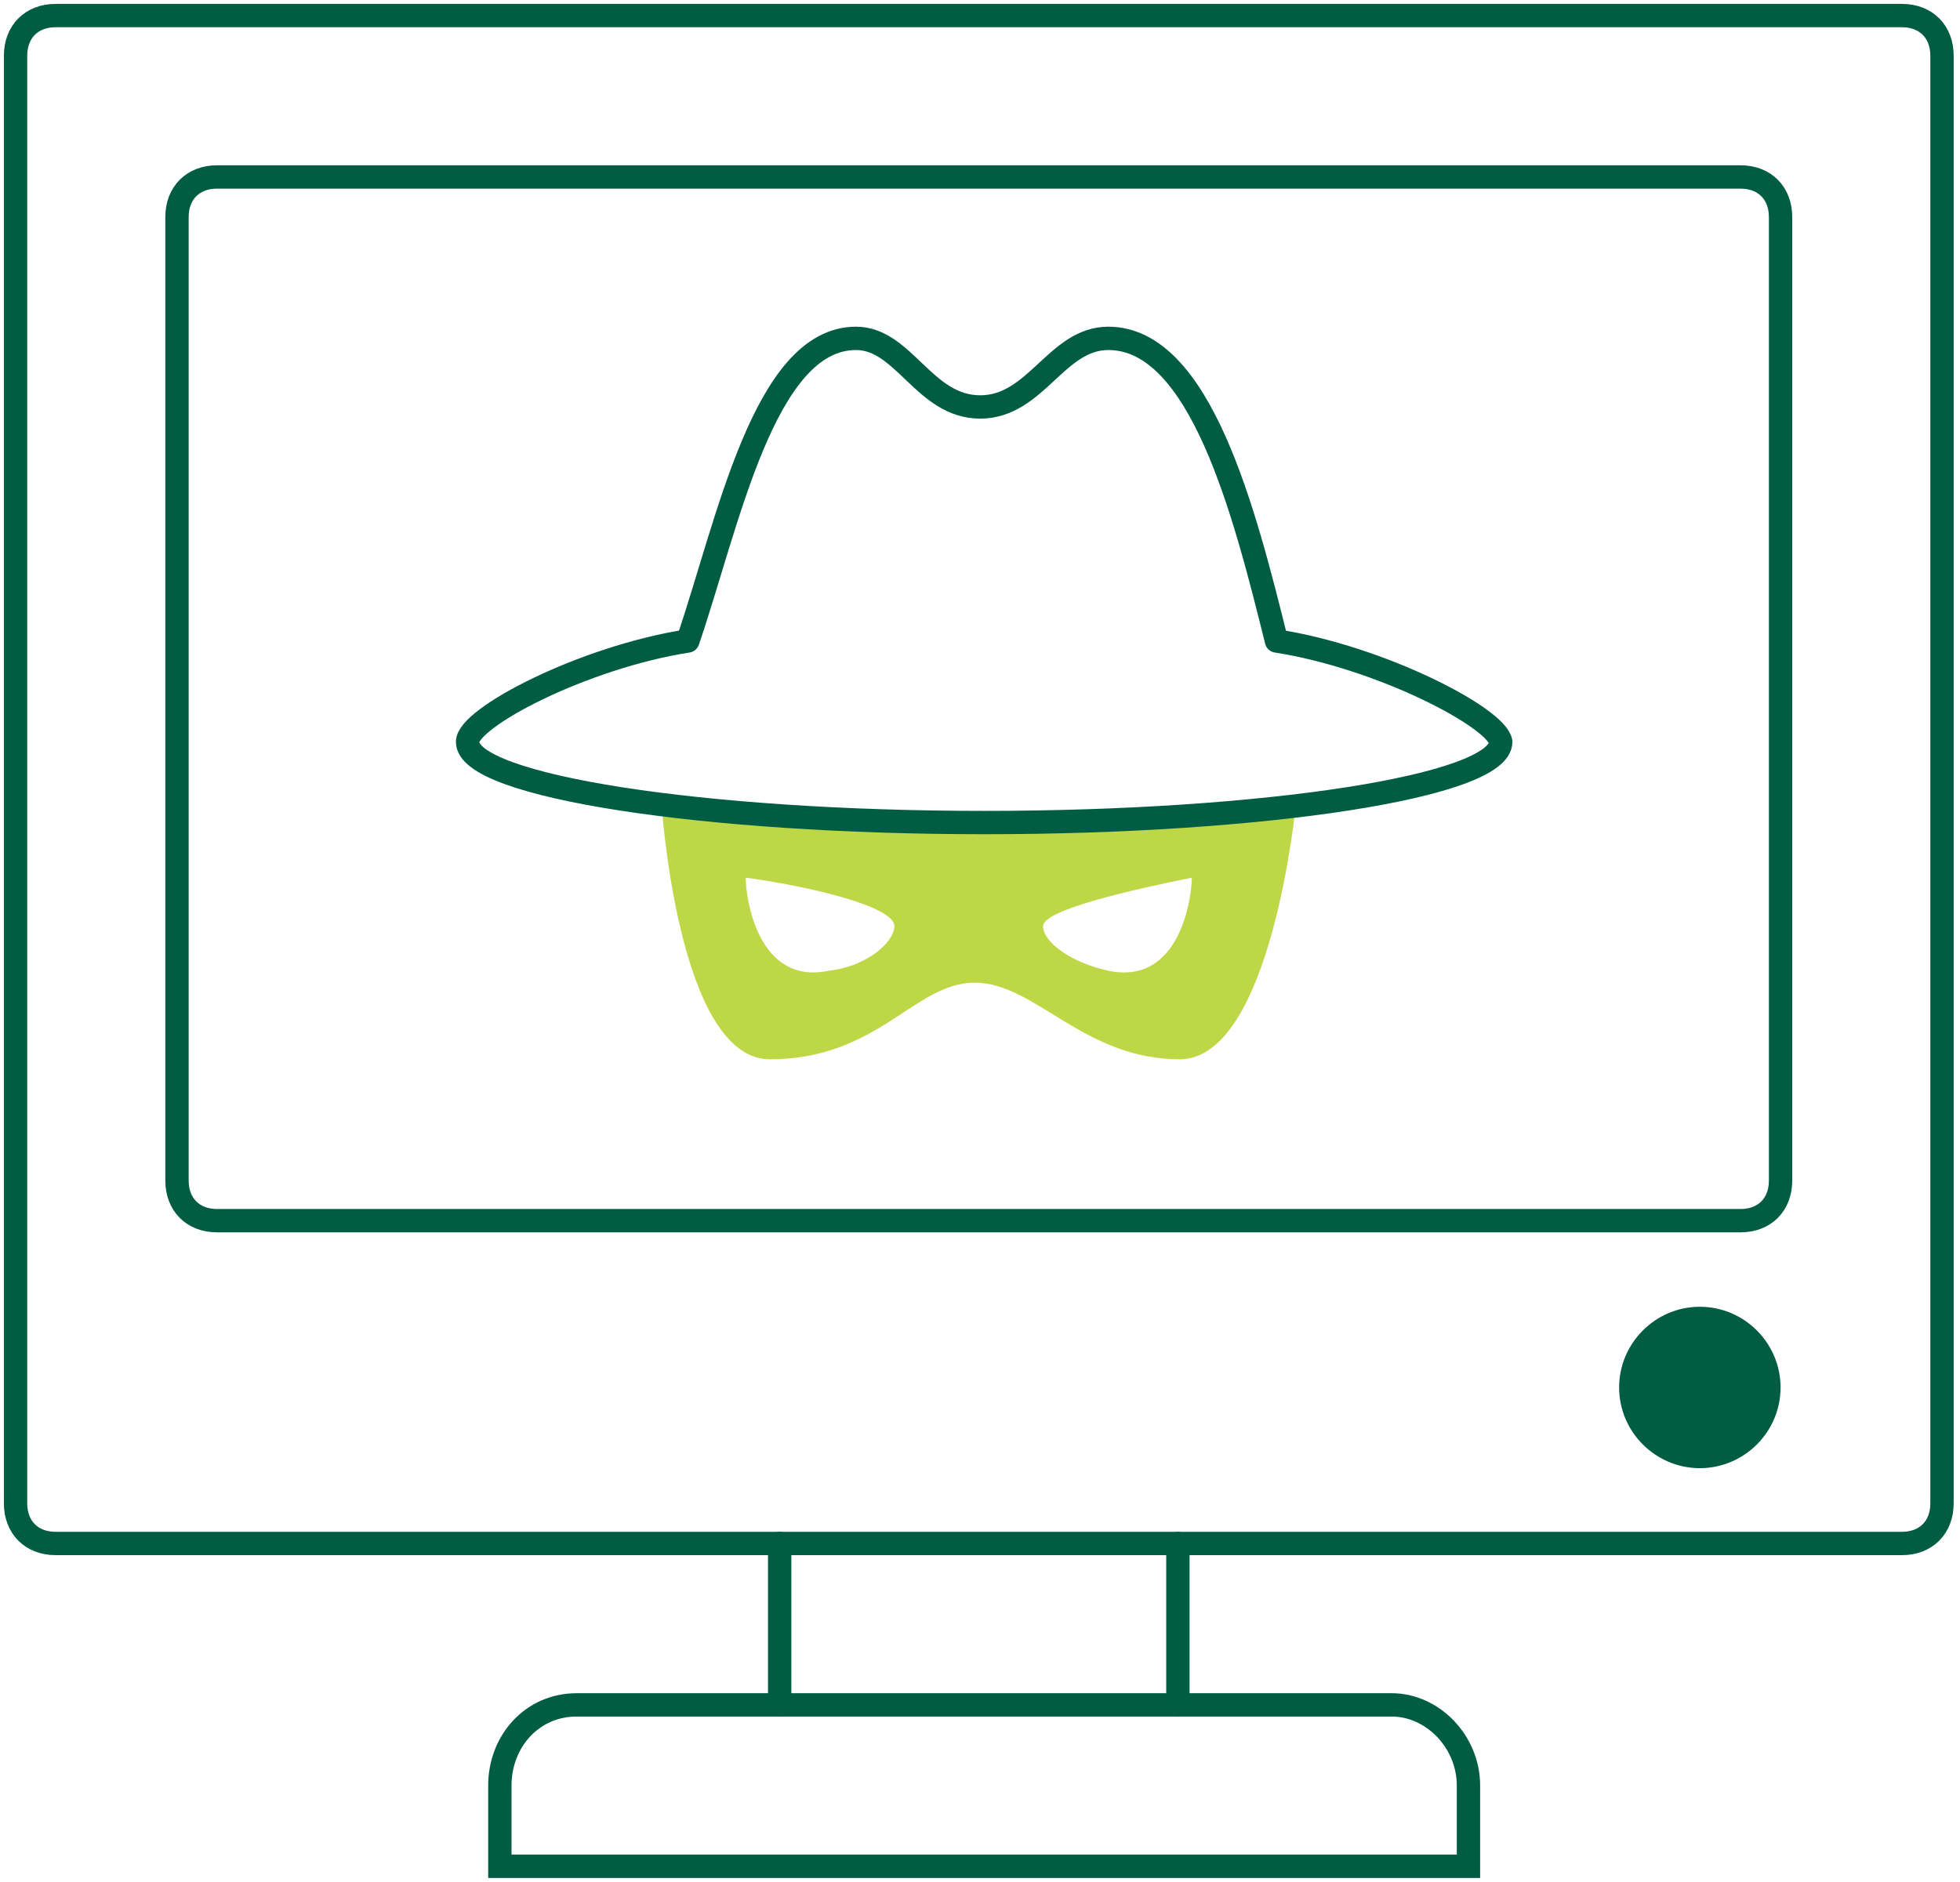
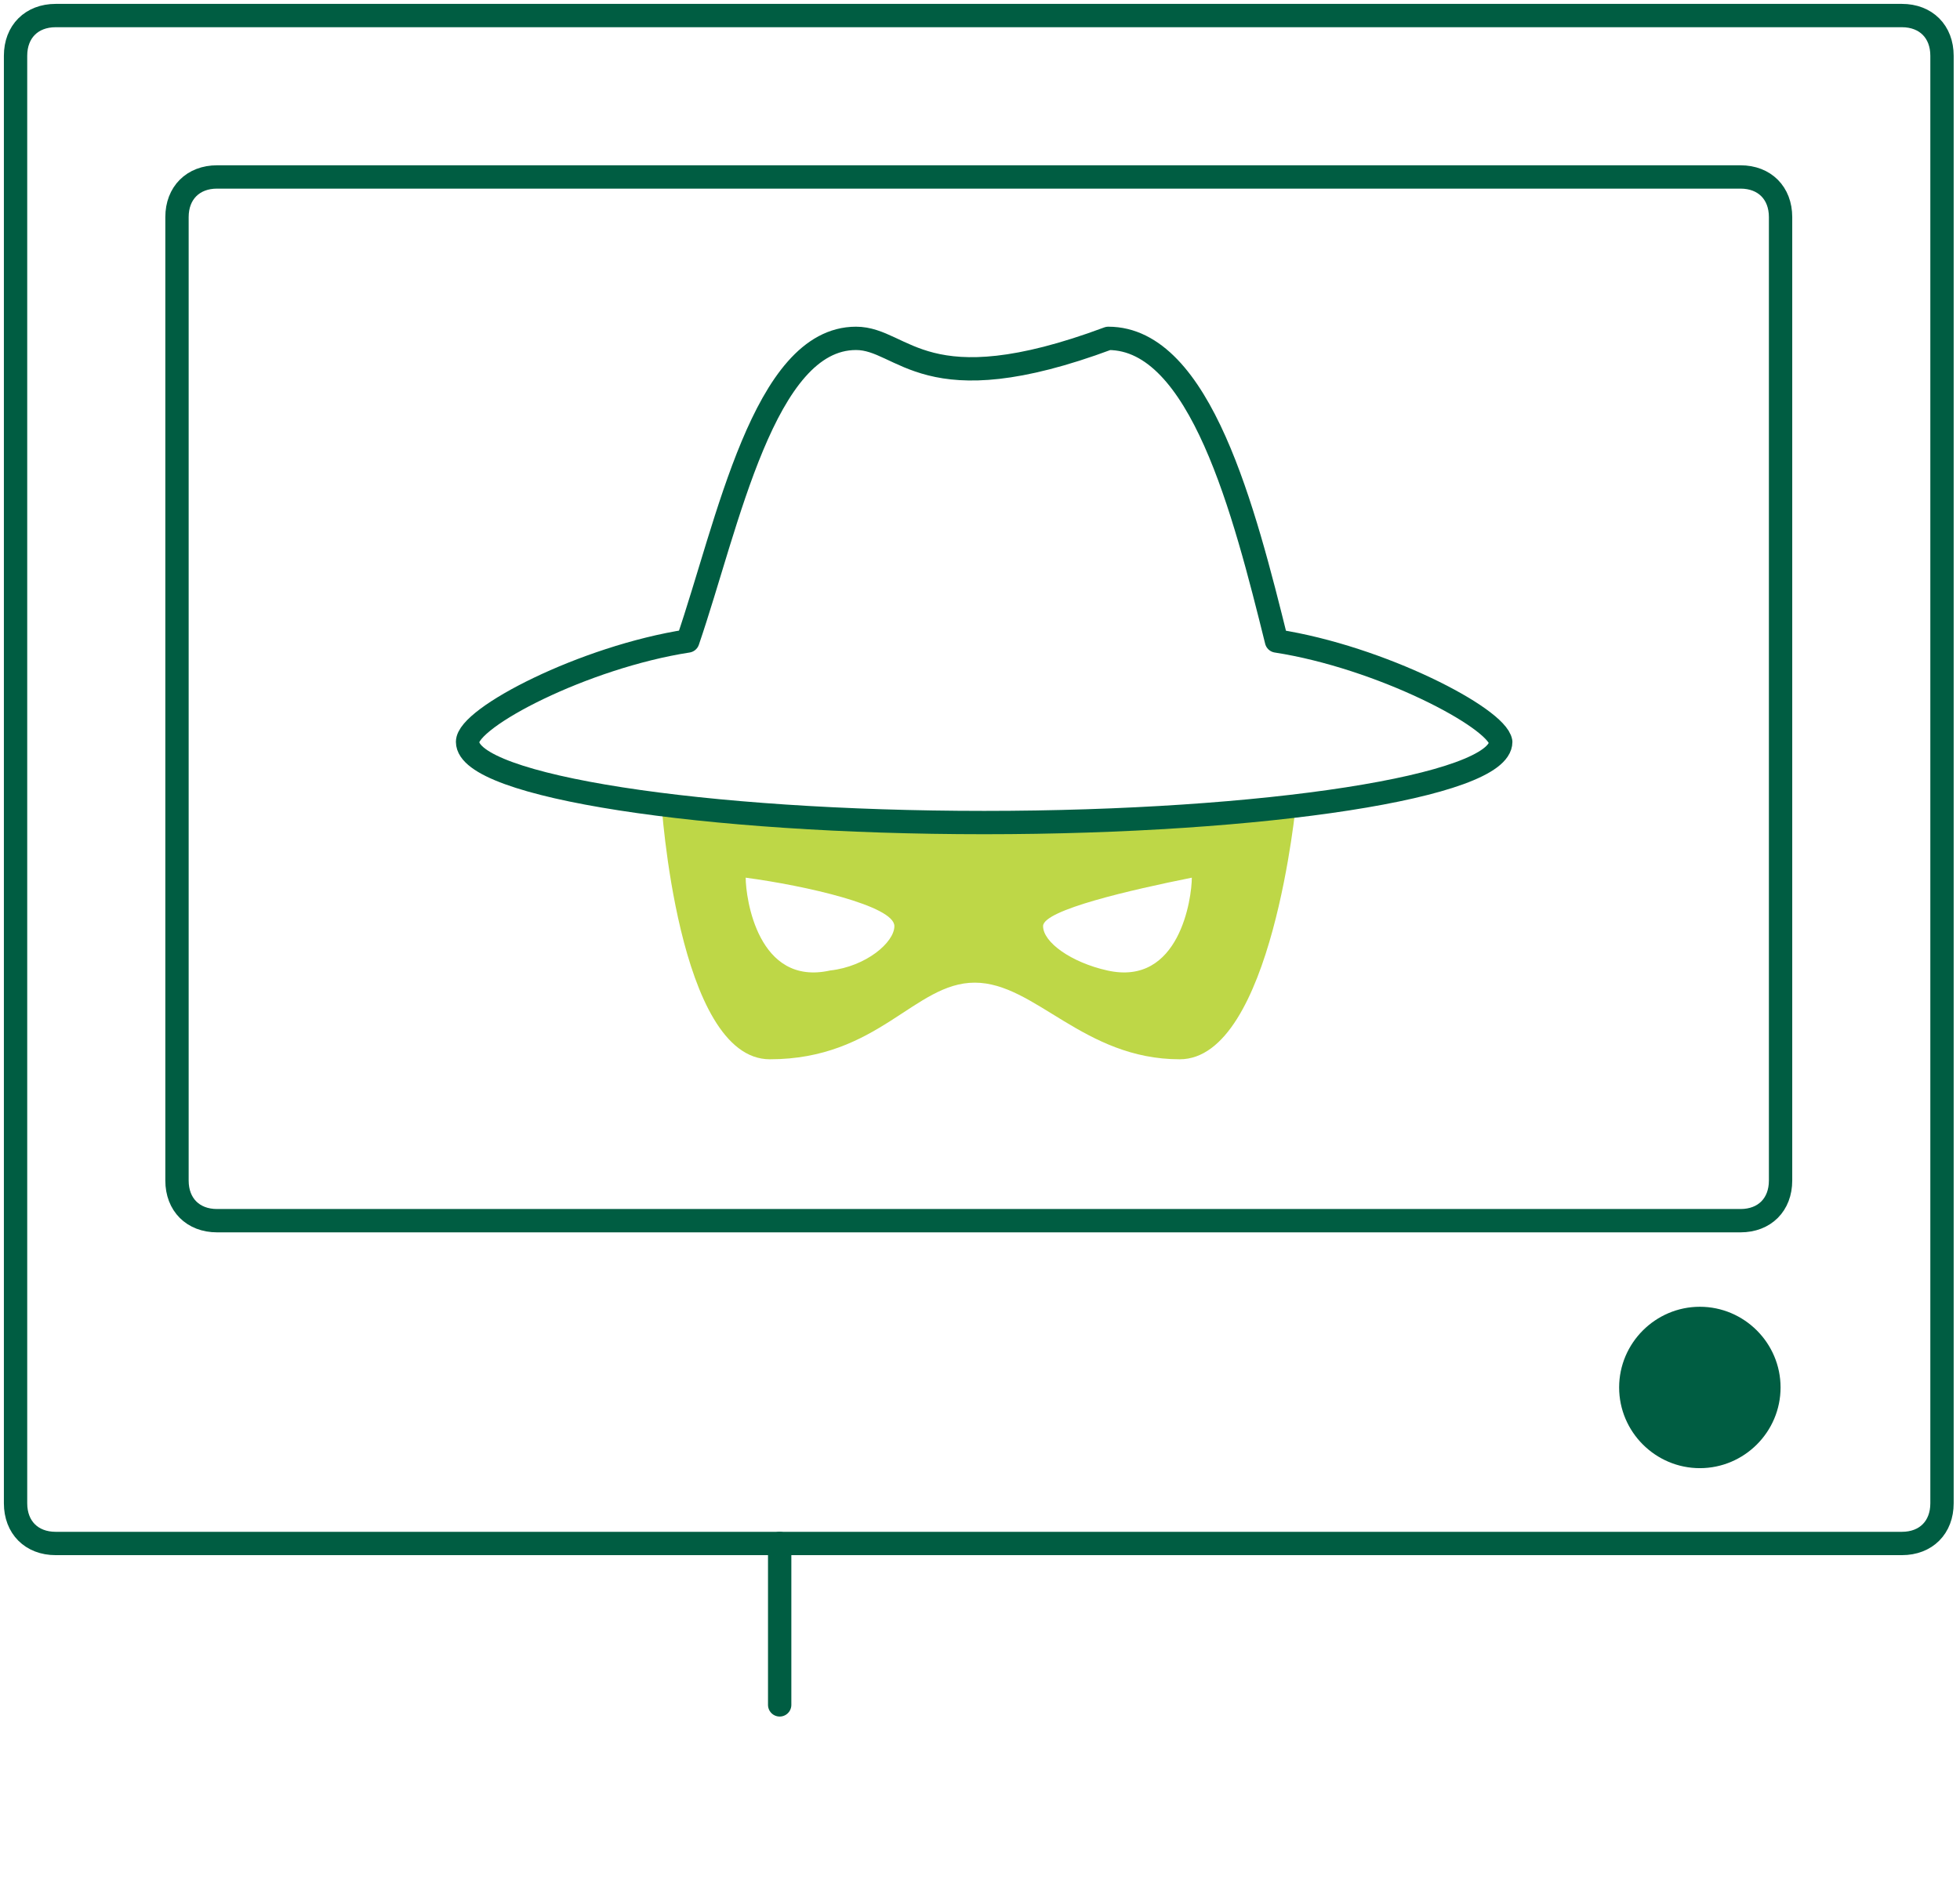
<svg xmlns="http://www.w3.org/2000/svg" width="252px" height="242px" viewBox="0 0 252 242" version="1.1">
  <title>ICON-Hack</title>
  <desc>Created with Sketch.</desc>
  <defs />
  <g id="Page-1" stroke="none" stroke-width="1" fill="none" fill-rule="evenodd">
    <g id="DF_PTL_Sucuri_04" transform="translate(-314, -1672)">
      <g id="Express" transform="translate(0, 1553)">
        <g id="ICON-Hack" transform="translate(316, 121)">
          <path d="M93.874,110.867 C101.625,111.905 112.992,114.5 112.992,117.095 C112.992,119.176 109.375,122.284 104.73,122.803 C95.424,124.879 93.874,113.462 93.874,110.867 M140.378,122.803 C135.732,121.771 132.11,119.176 132.11,117.095 C132.11,115.019 143.483,112.424 151.234,110.867 C151.234,113.462 149.678,124.879 140.378,122.803 M123.326,103.607 C100.591,103.607 83.023,101.012 83.023,101.012 C83.023,101.012 85.09,134.221 96.979,134.221 C110.925,134.221 115.576,124.366 123.326,124.366 C131.077,124.366 137.277,134.221 149.678,134.221 C161.568,134.221 164.663,101.012 164.663,101.012 C164.663,101.012 146.067,103.607 123.326,103.607" id="Fill-1" fill="#BED747" />
          <path d="M216.552,186.802 C210.844,186.802 206.174,182.137 206.174,176.424 C206.174,170.717 210.844,166.047 216.552,166.047 C222.265,166.047 226.93,170.717 226.93,176.424 C226.93,182.137 222.265,186.802 216.552,186.802" id="Fill-3" fill="#005D42" />
-           <path d="M62.267,227.622 C62.267,221.914 66.424,217.244 72.126,217.244 L176.949,217.244 C182.137,217.244 186.802,221.914 186.802,227.622 L186.802,238 L62.267,238 L62.267,227.622 Z" id="Stroke-5" stroke="#005D42" stroke-width="3" stroke-linecap="round" />
          <path d="M5.16,196.488 C2.064,196.488 0,194.425 0,191.318 L0,5.171 C0,2.068 2.064,0 5.16,0 L242.526,0 C245.627,0 247.686,2.068 247.686,5.171 L247.686,191.318 C247.686,194.425 245.627,196.488 242.526,196.488 L5.16,196.488 Z" id="Stroke-7" stroke="#005D42" stroke-width="3" stroke-linejoin="round" />
          <path d="M25.91,154.977 C22.818,154.977 20.756,152.917 20.756,149.814 L20.756,25.918 C20.756,22.821 22.818,20.756 25.91,20.756 L221.776,20.756 C224.874,20.756 226.93,22.821 226.93,25.918 L226.93,149.814 C226.93,152.917 224.874,154.977 221.776,154.977 L25.91,154.977 Z" id="Stroke-9" stroke="#005D42" stroke-width="3" stroke-linejoin="round" />
-           <path d="M149.442,217.244 L149.442,196.488" id="Stroke-11" stroke="#005D42" stroke-width="3" stroke-linecap="round" />
          <path d="M98.244,217.244 L98.244,196.488" id="Stroke-13" stroke="#005D42" stroke-width="3" stroke-linecap="round" />
-           <path d="M162.121,80.429 C158.002,63.824 152.338,41.512 140.496,41.512 C133.803,41.512 131.228,50.333 124.02,50.333 C116.812,50.333 114.237,41.512 108.059,41.512 C96.217,41.512 91.583,65.386 86.434,80.429 C73.048,82.504 58.116,90.288 58.116,93.401 C58.116,99.114 88.494,103.779 124.535,103.779 C160.576,103.779 190.953,99.114 190.953,93.401 C190.439,90.288 175.507,82.504 162.121,80.429 Z" id="Stroke-15" stroke="#005D42" stroke-width="3" stroke-linejoin="round" />
+           <path d="M162.121,80.429 C158.002,63.824 152.338,41.512 140.496,41.512 C116.812,50.333 114.237,41.512 108.059,41.512 C96.217,41.512 91.583,65.386 86.434,80.429 C73.048,82.504 58.116,90.288 58.116,93.401 C58.116,99.114 88.494,103.779 124.535,103.779 C160.576,103.779 190.953,99.114 190.953,93.401 C190.439,90.288 175.507,82.504 162.121,80.429 Z" id="Stroke-15" stroke="#005D42" stroke-width="3" stroke-linejoin="round" />
        </g>
      </g>
    </g>
  </g>
</svg>